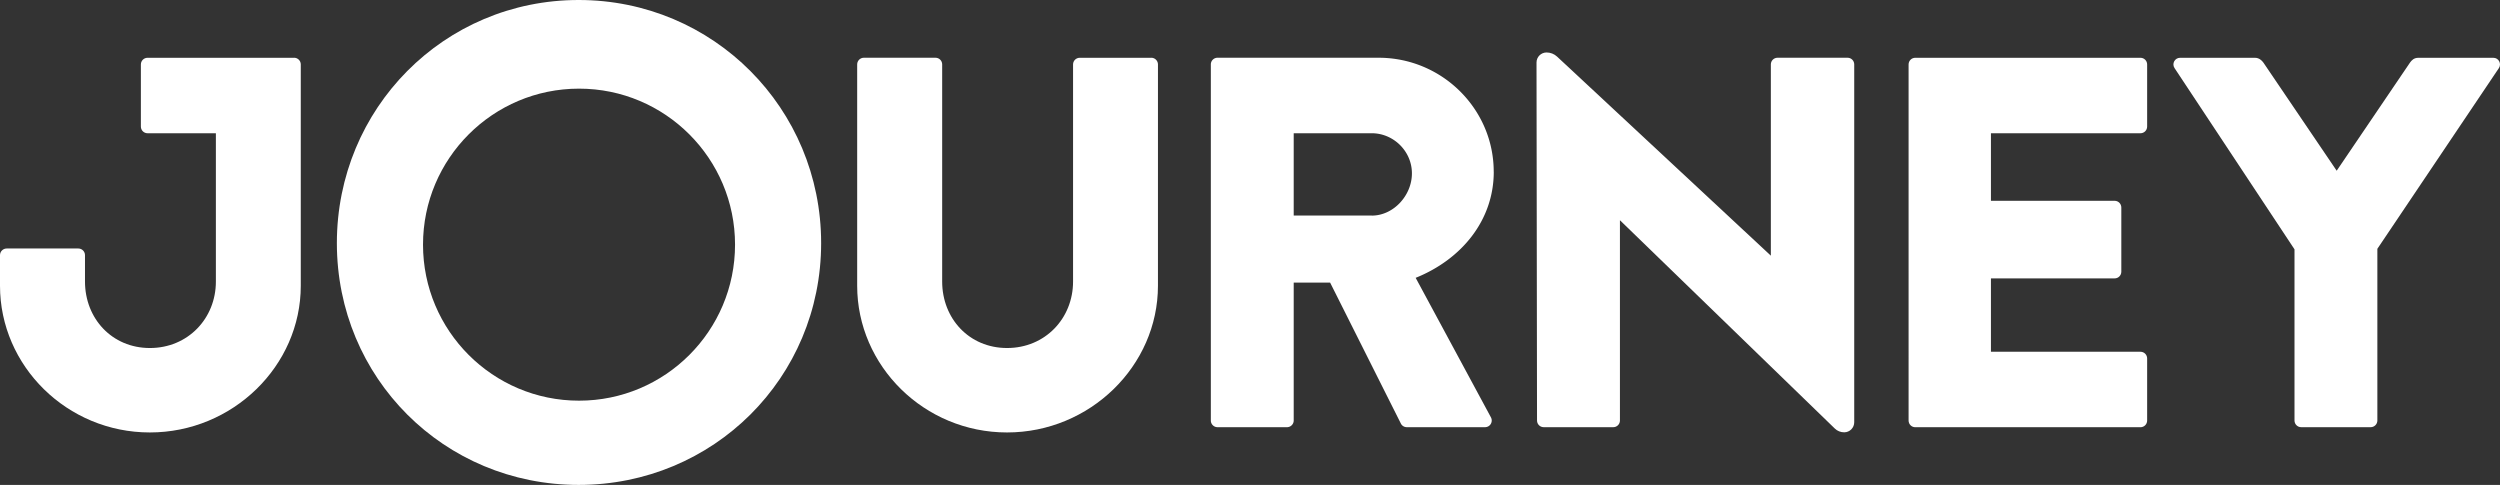
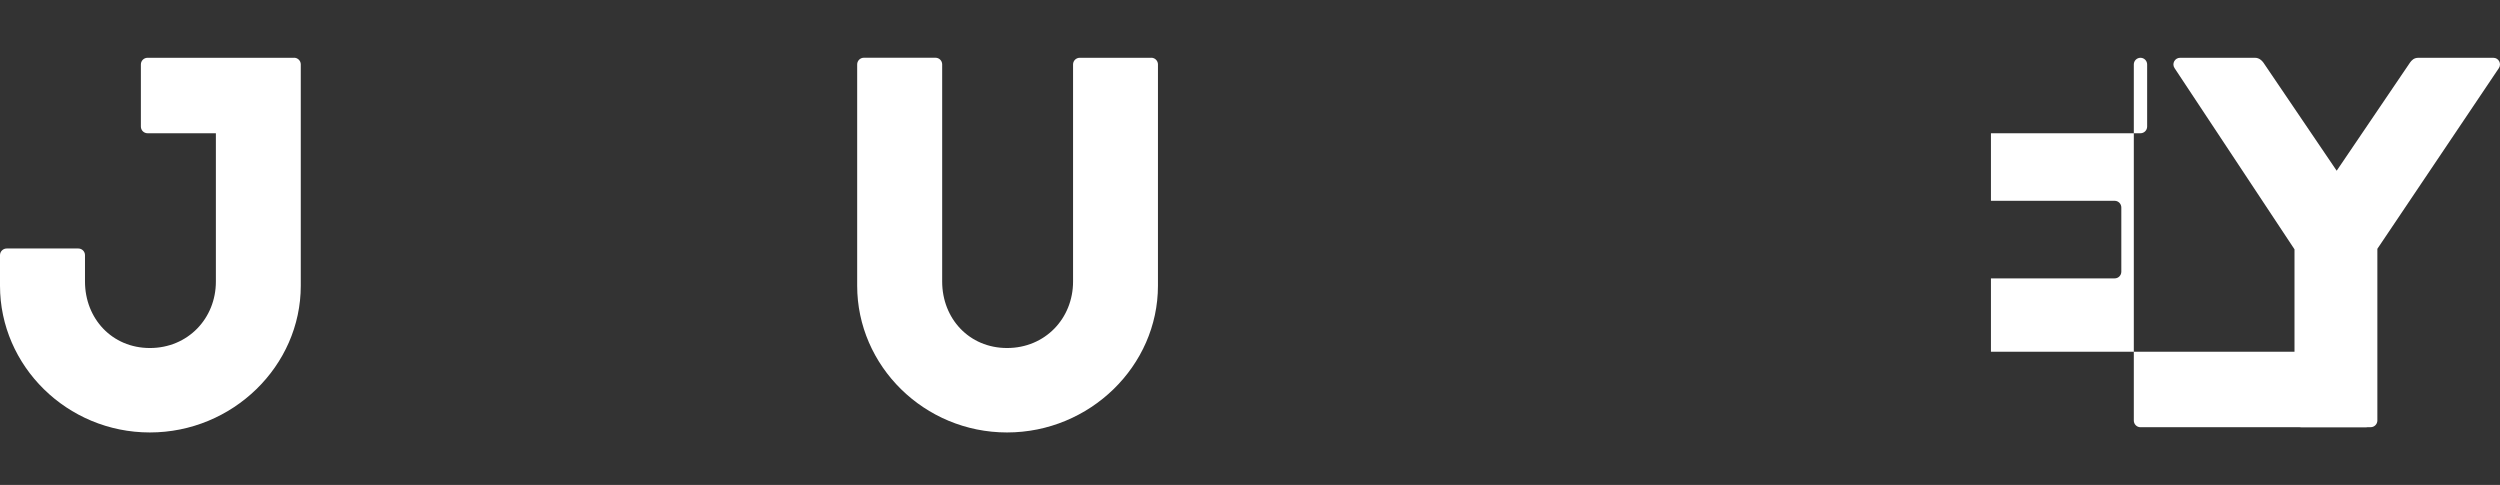
<svg xmlns="http://www.w3.org/2000/svg" xmlns:ns1="http://sodipodi.sourceforge.net/DTD/sodipodi-0.dtd" xmlns:ns2="http://www.inkscape.org/namespaces/inkscape" viewBox="0 0 540.347 104.81" version="1.1" id="svg7" ns1:docname="journey_logo.svg" width="540.347" height="104.81" ns2:version="1.4 (86a8ad7, 2024-10-11)">
  <rect x="0" y="0" width="540.347" height="104.81" fill="#333333" stroke="none" />
  <defs id="defs7" />
  <ns1:namedview id="namedview7" pagecolor="#ffffff" bordercolor="#000000" borderopacity="0.25" ns2:showpageshadow="2" ns2:pageopacity="0.0" ns2:pagecheckerboard="0" ns2:deskcolor="#d1d1d1" ns2:zoom="4.4711763" ns2:cx="270.28682" ns2:cy="52.447049" ns2:window-width="2560" ns2:window-height="1369" ns2:window-x="1912" ns2:window-y="-8" ns2:window-maximized="1" ns2:current-layer="svg7" />
-   <path class="cls-1 letter_o" d="M 125.07,0 C 95.95,0 72.81,23.44 72.81,52.55 c 0,29.11 23.15,52.26 52.26,52.26 29.11,0 52.41,-23.15 52.41,-52.26 C 177.48,23.44 154.19,0 125.07,0 Z m 0.08,86.6 c -18.62,0 -33.72,-15.1 -33.72,-33.72 0,-18.62 15.1,-33.72 33.72,-33.72 18.62,0 33.72,15.1 33.72,33.72 0,18.62 -15.1,33.72 -33.72,33.72 z" style="fill:#ffffff" id="path1" />
-   <path class="cls-1" d="m 399.33,12.48 h -15.14 c -0.79,0 -1.44,0.64 -1.44,1.44 v 41.34 l -46.2,-43.02 c -0.62,-0.58 -1.43,-0.9 -2.28,-0.9 -1.2,0 -2.17,0.97 -2.17,2.17 l 0.11,77.38 c 0,0.79 0.64,1.44 1.44,1.44 h 15.04 c 0.79,0 1.44,-0.64 1.44,-1.44 V 47.6 l 46.44,45.02 c 0.54,0.53 1.27,0.82 2.03,0.82 1.2,0 2.17,-0.97 2.17,-2.17 V 13.92 c 0,-0.79 -0.64,-1.44 -1.44,-1.44 z" style="fill:#ffffff" id="path2" />
  <path class="cls-1" d="m 538.91,12.49 h -16.18 c -1.03,0 -1.48,0.57 -1.83,1.03 L 505.05,36.9 489.2,13.52 c -0.34,-0.46 -0.91,-1.03 -1.83,-1.03 H 471.2 c -1.15,0 -1.84,1.29 -1.19,2.24 l 25.92,39.16 v 37 c 0,0.79 0.64,1.44 1.44,1.44 h 15.03 c 0.79,0 1.44,-0.65 1.44,-1.44 V 53.78 L 540.1,14.73 c 0.64,-0.96 -0.04,-2.24 -1.19,-2.24 z" style="fill:#ffffff" id="path3" />
-   <path class="cls-1" d="m 462.64,12.49 h -48.68 c -0.79,0 -1.44,0.64 -1.44,1.44 V 90.9 c 0,0.79 0.64,1.44 1.44,1.44 h 48.68 c 0.79,0 1.44,-0.64 1.44,-1.44 V 77.47 c 0,-0.79 -0.64,-1.44 -1.44,-1.44 H 430.32 V 60.17 h 26.74 c 0.79,0 1.44,-0.64 1.44,-1.44 V 44.84 c 0,-0.79 -0.65,-1.44 -1.44,-1.44 H 430.32 V 28.8 h 32.32 c 0.79,0 1.44,-0.64 1.44,-1.44 V 13.93 c 0,-0.79 -0.64,-1.44 -1.44,-1.44 z" style="fill:#ffffff" id="path4" />
-   <path class="cls-1" d="m 322.85,37.12 c 0,-13.57 -11.18,-24.64 -24.87,-24.64 h -34.83 c -0.79,0 -1.44,0.64 -1.44,1.44 v 76.97 c 0,0.79 0.64,1.44 1.44,1.44 h 15.03 c 0.79,0 1.44,-0.65 1.44,-1.44 V 61.08 h 7.87 l 12.03,23.97 3.26,6.49 c 0.24,0.49 0.74,0.79 1.29,0.79 h 16.91 a 1.44,1.44 0 0 0 1.27,-2.12 L 305.98,60.05 c 9.92,-3.99 16.88,-12.43 16.88,-22.93 z M 296.5,46.59 H 279.62 V 28.8 h 16.88 c 4.68,0 8.67,3.88 8.67,8.67 0,4.79 -3.99,9.13 -8.67,9.13 z" style="fill:#ffffff" id="path5" />
+   <path class="cls-1" d="m 462.64,12.49 c -0.79,0 -1.44,0.64 -1.44,1.44 V 90.9 c 0,0.79 0.64,1.44 1.44,1.44 h 48.68 c 0.79,0 1.44,-0.64 1.44,-1.44 V 77.47 c 0,-0.79 -0.64,-1.44 -1.44,-1.44 H 430.32 V 60.17 h 26.74 c 0.79,0 1.44,-0.64 1.44,-1.44 V 44.84 c 0,-0.79 -0.65,-1.44 -1.44,-1.44 H 430.32 V 28.8 h 32.32 c 0.79,0 1.44,-0.64 1.44,-1.44 V 13.93 c 0,-0.79 -0.64,-1.44 -1.44,-1.44 z" style="fill:#ffffff" id="path4" />
  <path class="cls-1" d="m 248.86,12.49 h -15.49 c -0.79,0 -1.44,0.64 -1.44,1.44 v 46.92 c 0,7.98 -6.04,14.37 -14.26,14.37 -8.22,0 -14.03,-6.39 -14.03,-14.37 V 13.92 c 0,-0.79 -0.64,-1.44 -1.44,-1.44 h -15.49 c -0.79,0 -1.44,0.65 -1.44,1.44 v 47.84 c 0,17.34 14.49,31.71 32.39,31.71 17.9,0 32.62,-14.37 32.62,-31.71 V 13.92 c 0,-0.79 -0.65,-1.44 -1.44,-1.44 z" style="fill:#ffffff" id="path6" />
  <path class="cls-1" d="M 63.58,12.49 H 31.89 c -0.79,0 -1.44,0.64 -1.44,1.44 v 13.43 c 0,0.79 0.64,1.44 1.44,1.44 h 14.77 v 32.05 c 0,7.98 -6.05,14.37 -14.26,14.37 -8.21,0 -14.03,-6.39 -14.03,-14.37 v -5.7 c 0,-0.79 -0.64,-1.44 -1.44,-1.44 H 1.44 C 0.65,53.71 0,54.36 0,55.15 v 6.61 c 0,17.34 14.49,31.71 32.39,31.71 17.9,0 32.62,-14.37 32.62,-31.71 V 13.92 c 0,-0.79 -0.65,-1.44 -1.44,-1.44 z" style="fill:#ffffff" id="path7" />
</svg>